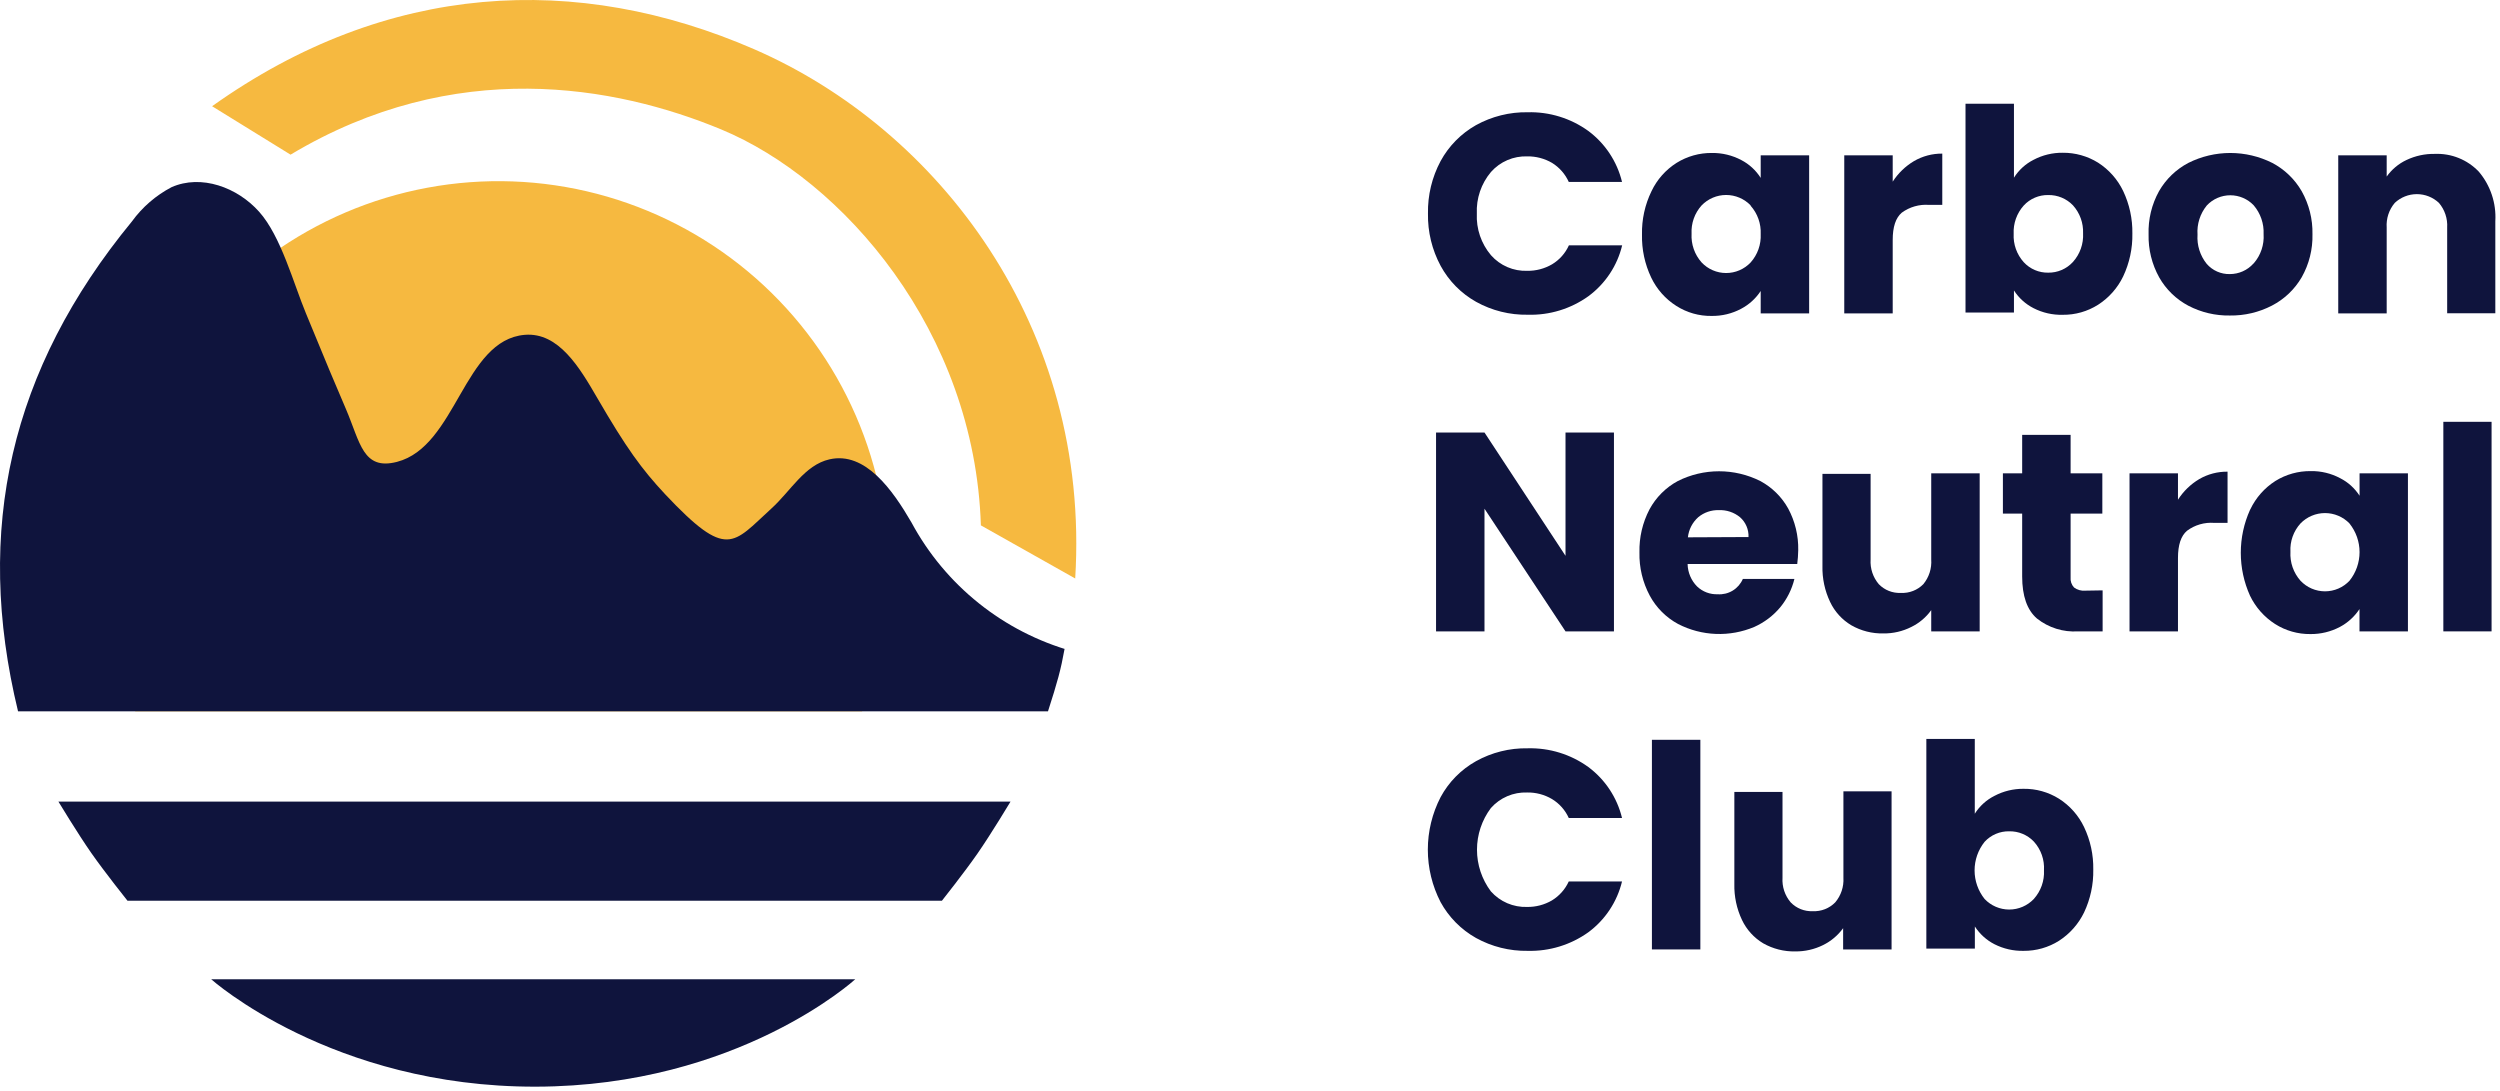
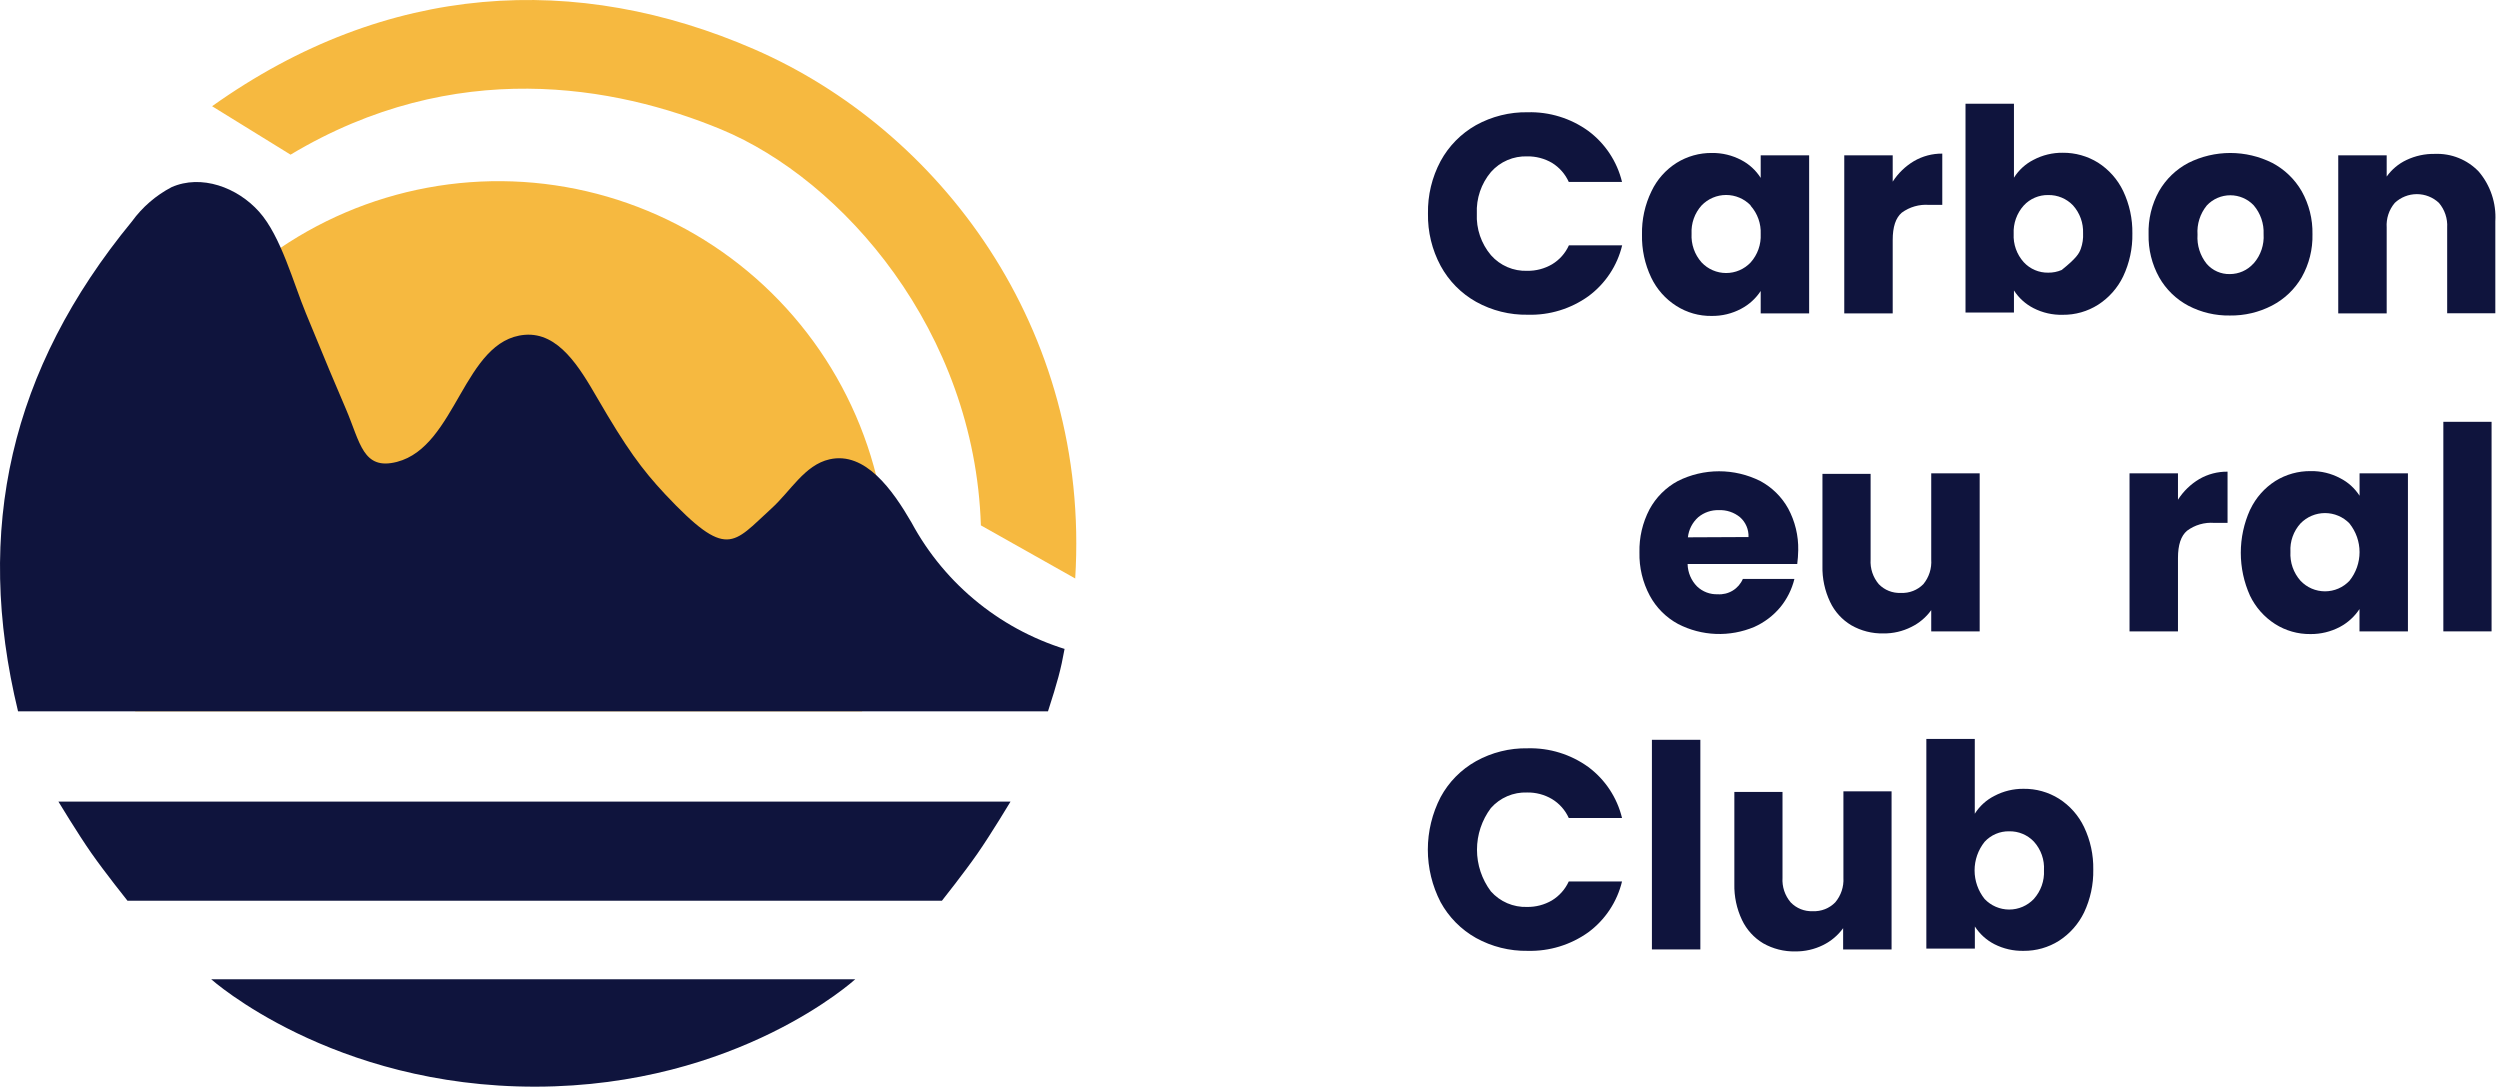
<svg xmlns="http://www.w3.org/2000/svg" width="353" viewBox="0 0 353 154" fill="none" height="154">
  <path d="M203.41 22.75C204.567 20.621 206.3 18.861 208.41 17.67C210.643 16.436 213.16 15.808 215.71 15.85C218.776 15.769 221.783 16.696 224.27 18.49C226.649 20.26 228.333 22.808 229.03 25.69H221.51C221.01 24.578 220.188 23.641 219.15 23C218.089 22.381 216.879 22.062 215.65 22.08C214.687 22.047 213.729 22.227 212.844 22.607C211.959 22.988 211.169 23.559 210.53 24.28C209.147 25.918 208.432 28.018 208.53 30.16C208.428 32.303 209.143 34.404 210.53 36.04C211.168 36.763 211.957 37.335 212.843 37.715C213.728 38.096 214.687 38.275 215.65 38.24C216.879 38.258 218.089 37.94 219.15 37.32C220.198 36.69 221.028 35.755 221.53 34.64H229.05C228.358 37.519 226.672 40.061 224.29 41.82C221.8 43.607 218.793 44.527 215.73 44.44C213.179 44.487 210.661 43.859 208.43 42.62C206.321 41.437 204.588 39.683 203.43 37.56C202.204 35.289 201.584 32.74 201.63 30.16C201.581 27.578 202.194 25.027 203.41 22.75V22.75Z" fill="#0F143D" />
  <path d="M233.19 27C233.968 25.359 235.196 23.972 236.73 23C238.229 22.066 239.964 21.58 241.73 21.6C243.172 21.581 244.596 21.925 245.87 22.6C246.991 23.182 247.936 24.052 248.61 25.12V21.93H255.45V44.25H248.61V41.09C247.913 42.153 246.956 43.02 245.83 43.61C244.556 44.285 243.132 44.629 241.69 44.61C239.92 44.639 238.181 44.145 236.69 43.19C235.158 42.216 233.931 40.83 233.15 39.19C232.249 37.299 231.804 35.224 231.85 33.13C231.803 31.009 232.262 28.908 233.19 27ZM247.19 29C246.741 28.535 246.204 28.166 245.609 27.914C245.015 27.661 244.376 27.531 243.73 27.531C243.084 27.531 242.445 27.661 241.851 27.914C241.256 28.166 240.719 28.535 240.27 29C239.782 29.54 239.405 30.172 239.161 30.858C238.917 31.545 238.812 32.273 238.85 33C238.768 34.488 239.279 35.947 240.27 37.06C240.715 37.531 241.251 37.906 241.846 38.162C242.441 38.419 243.082 38.551 243.73 38.551C244.378 38.551 245.019 38.419 245.614 38.162C246.209 37.906 246.745 37.531 247.19 37.06C248.17 35.965 248.68 34.528 248.61 33.06C248.678 31.589 248.169 30.15 247.19 29.05V29Z" fill="#0F143D" />
  <path d="M270.25 22.75C271.464 22.043 272.846 21.676 274.25 21.69V28.93H272.37C271 28.828 269.638 29.218 268.53 30.03C267.67 30.77 267.25 32.03 267.25 33.89V44.25H260.41V21.93H267.25V25.65C268.013 24.464 269.039 23.472 270.25 22.75V22.75Z" fill="#0F143D" />
-   <path d="M287.13 22.57C288.398 21.898 289.815 21.555 291.25 21.57C293.016 21.552 294.75 22.038 296.25 22.97C297.779 23.947 299.006 25.333 299.79 26.97C300.68 28.843 301.124 30.897 301.09 32.97C301.13 35.063 300.685 37.138 299.79 39.03C299.003 40.665 297.777 42.05 296.25 43.03C294.756 43.978 293.019 44.471 291.25 44.45C289.819 44.486 288.403 44.163 287.13 43.51C286.004 42.936 285.052 42.074 284.37 41.01V44.13H277.53V14.65H284.37V25.09C285.044 24.015 285.998 23.144 287.13 22.57V22.57ZM292.71 29C292.259 28.528 291.715 28.154 291.113 27.903C290.51 27.652 289.862 27.528 289.21 27.54C288.561 27.528 287.918 27.654 287.321 27.909C286.725 28.164 286.189 28.543 285.75 29.02C284.769 30.115 284.259 31.552 284.33 33.02C284.256 34.489 284.766 35.927 285.75 37.02C286.189 37.497 286.725 37.876 287.321 38.131C287.918 38.386 288.561 38.512 289.21 38.5C289.863 38.508 290.51 38.379 291.11 38.121C291.709 37.862 292.248 37.48 292.69 37C293.185 36.452 293.568 35.81 293.815 35.114C294.062 34.417 294.169 33.678 294.13 32.94C294.187 31.492 293.678 30.079 292.71 29V29Z" fill="#0F143D" />
+   <path d="M287.13 22.57C288.398 21.898 289.815 21.555 291.25 21.57C293.016 21.552 294.75 22.038 296.25 22.97C297.779 23.947 299.006 25.333 299.79 26.97C300.68 28.843 301.124 30.897 301.09 32.97C301.13 35.063 300.685 37.138 299.79 39.03C299.003 40.665 297.777 42.05 296.25 43.03C294.756 43.978 293.019 44.471 291.25 44.45C289.819 44.486 288.403 44.163 287.13 43.51C286.004 42.936 285.052 42.074 284.37 41.01V44.13H277.53V14.65H284.37V25.09C285.044 24.015 285.998 23.144 287.13 22.57V22.57ZM292.71 29C292.259 28.528 291.715 28.154 291.113 27.903C290.51 27.652 289.862 27.528 289.21 27.54C288.561 27.528 287.918 27.654 287.321 27.909C286.725 28.164 286.189 28.543 285.75 29.02C284.769 30.115 284.259 31.552 284.33 33.02C284.256 34.489 284.766 35.927 285.75 37.02C286.189 37.497 286.725 37.876 287.321 38.131C287.918 38.386 288.561 38.512 289.21 38.5C289.863 38.508 290.51 38.379 291.11 38.121C293.185 36.452 293.568 35.81 293.815 35.114C294.062 34.417 294.169 33.678 294.13 32.94C294.187 31.492 293.678 30.079 292.71 29V29Z" fill="#0F143D" />
  <path d="M309 43.17C307.273 42.257 305.843 40.869 304.88 39.17C303.848 37.313 303.33 35.214 303.38 33.09C303.313 30.965 303.821 28.861 304.85 27C305.825 25.299 307.264 23.912 309 23C310.838 22.08 312.865 21.601 314.92 21.601C316.975 21.601 319.002 22.08 320.84 23C322.577 23.913 324.019 25.3 325 27C326.037 28.849 326.562 30.941 326.52 33.06C326.573 35.19 326.048 37.295 325 39.15C324.007 40.854 322.551 42.242 320.8 43.15C318.966 44.099 316.925 44.581 314.86 44.55C312.822 44.586 310.808 44.112 309 43.17V43.17ZM318.24 37.17C319.224 36.032 319.72 34.551 319.62 33.05C319.685 31.573 319.188 30.126 318.23 29C317.805 28.549 317.292 28.19 316.722 27.944C316.153 27.699 315.54 27.572 314.92 27.572C314.3 27.572 313.687 27.699 313.117 27.944C312.548 28.19 312.035 28.549 311.61 29C310.657 30.161 310.185 31.642 310.29 33.14C310.189 34.628 310.653 36.099 311.59 37.26C311.994 37.725 312.496 38.095 313.059 38.344C313.623 38.593 314.234 38.714 314.85 38.7C315.48 38.701 316.104 38.569 316.679 38.312C317.255 38.056 317.77 37.68 318.19 37.21L318.24 37.17Z" fill="#0F143D" />
  <path d="M350 24.23C351.651 26.175 352.49 28.683 352.34 31.23V44.23H345.54V32.13C345.617 30.864 345.201 29.617 344.38 28.65C343.536 27.855 342.42 27.412 341.26 27.412C340.1 27.412 338.984 27.855 338.14 28.65C337.323 29.618 336.914 30.866 337 32.13V44.25H330.16V21.93H337V24.93C337.716 23.922 338.681 23.115 339.8 22.59C341.049 21.998 342.418 21.703 343.8 21.73C344.952 21.683 346.1 21.881 347.169 22.312C348.238 22.743 349.203 23.397 350 24.23V24.23Z" fill="#0F143D" />
-   <path d="M227.89 89.15H221.05L209.61 71.83V89.15H202.77V61.07H209.61L221.05 78.48V61.07H227.89V89.15Z" fill="#0F143D" />
  <path d="M253.77 79.64H238.29C238.313 80.83 238.792 81.965 239.63 82.81C240.016 83.177 240.471 83.464 240.969 83.653C241.467 83.841 241.998 83.929 242.53 83.91C243.274 83.963 244.016 83.784 244.654 83.397C245.292 83.01 245.793 82.434 246.09 81.75H253.37C253.011 83.216 252.328 84.583 251.37 85.75C250.376 86.939 249.124 87.886 247.71 88.52C245.996 89.243 244.143 89.582 242.284 89.511C240.425 89.44 238.604 88.962 236.95 88.11C235.255 87.195 233.865 85.805 232.95 84.11C231.944 82.233 231.441 80.129 231.49 78C231.44 75.886 231.929 73.793 232.91 71.92C233.825 70.226 235.215 68.835 236.91 67.92C238.717 67.015 240.709 66.544 242.73 66.544C244.75 66.544 246.743 67.015 248.55 67.92C250.208 68.809 251.576 70.156 252.49 71.8C253.463 73.608 253.952 75.637 253.91 77.69C253.899 78.342 253.852 78.993 253.77 79.64V79.64ZM246.89 75.83C246.912 75.303 246.815 74.778 246.607 74.294C246.4 73.809 246.086 73.377 245.69 73.03C244.847 72.339 243.779 71.983 242.69 72.03C241.634 72 240.603 72.356 239.79 73.03C238.97 73.765 238.45 74.776 238.33 75.87L246.89 75.83Z" fill="#0F143D" />
  <path d="M279.53 66.83V89.15H272.69V86.15C271.963 87.166 270.994 87.984 269.87 88.53C268.649 89.146 267.297 89.458 265.93 89.44C264.347 89.475 262.784 89.077 261.41 88.29C260.103 87.514 259.058 86.365 258.41 84.99C257.657 83.405 257.287 81.665 257.33 79.91V66.91H264.13V79C264.048 80.27 264.464 81.522 265.29 82.49C265.693 82.905 266.18 83.229 266.717 83.441C267.255 83.653 267.833 83.748 268.41 83.72C268.994 83.749 269.577 83.654 270.121 83.442C270.666 83.231 271.16 82.906 271.57 82.49C272.378 81.514 272.779 80.264 272.69 79V66.83H279.53Z" fill="#0F143D" />
-   <path d="M296.89 83.36V89.15H293.41C291.318 89.282 289.252 88.633 287.61 87.33C286.223 86.123 285.53 84.147 285.53 81.4V72.52H282.81V66.83H285.53V61.4H292.37V66.83H296.85V72.52H292.37V81.52C292.345 81.779 292.375 82.04 292.458 82.286C292.54 82.533 292.674 82.759 292.85 82.95C293.309 83.294 293.879 83.455 294.45 83.4L296.89 83.36Z" fill="#0F143D" />
  <path d="M310.53 67.65C311.744 66.945 313.126 66.583 314.53 66.6V73.83H312.65C311.278 73.725 309.914 74.119 308.81 74.94C307.95 75.67 307.53 76.94 307.53 78.79V89.15H300.69V66.83H307.53V70.56C308.289 69.369 309.317 68.373 310.53 67.65V67.65Z" fill="#0F143D" />
  <path d="M317.75 71.91C318.531 70.271 319.758 68.885 321.29 67.91C322.79 66.979 324.525 66.497 326.29 66.52C327.733 66.497 329.157 66.841 330.43 67.52C331.549 68.086 332.495 68.943 333.17 70V66.83H340V89.15H333.16V86C332.461 87.064 331.505 87.934 330.38 88.53C329.104 89.2 327.681 89.544 326.24 89.53C324.471 89.552 322.733 89.059 321.24 88.11C319.712 87.131 318.486 85.746 317.7 84.11C316.843 82.207 316.4 80.143 316.4 78.055C316.4 75.967 316.843 73.904 317.7 72L317.75 71.91ZM331.75 73.91C331.301 73.447 330.763 73.078 330.169 72.827C329.574 72.575 328.935 72.446 328.29 72.446C327.645 72.446 327.006 72.575 326.411 72.827C325.817 73.078 325.279 73.447 324.83 73.91C324.34 74.449 323.962 75.081 323.718 75.767C323.474 76.454 323.369 77.182 323.41 77.91C323.324 79.407 323.834 80.878 324.83 82C325.274 82.472 325.81 82.849 326.405 83.106C327 83.363 327.642 83.496 328.29 83.496C328.938 83.496 329.58 83.363 330.175 83.106C330.77 82.849 331.306 82.472 331.75 82C332.669 80.854 333.169 79.429 333.169 77.96C333.169 76.491 332.669 75.066 331.75 73.92V73.91Z" fill="#0F143D" />
  <path d="M351.81 59.56V89.15H345V59.56H351.81Z" fill="#0F143D" />
  <path d="M203.41 112.56C204.561 110.427 206.295 108.665 208.41 107.48C210.641 106.241 213.159 105.613 215.71 105.66C218.776 105.579 221.783 106.506 224.27 108.3C226.649 110.07 228.333 112.617 229.03 115.5H221.51C221.008 114.385 220.178 113.45 219.13 112.82C218.071 112.196 216.859 111.877 215.63 111.9C214.667 111.865 213.708 112.044 212.823 112.424C211.937 112.805 211.148 113.377 210.51 114.1C209.238 115.796 208.55 117.86 208.55 119.98C208.55 122.1 209.238 124.164 210.51 125.86C211.149 126.581 211.939 127.152 212.824 127.533C213.709 127.913 214.667 128.093 215.63 128.06C216.859 128.078 218.069 127.759 219.13 127.14C220.174 126.505 221.003 125.571 221.51 124.46H229.03C228.336 127.338 226.65 129.88 224.27 131.64C221.777 133.419 218.772 134.339 215.71 134.26C213.16 134.302 210.643 133.674 208.41 132.44C206.303 131.254 204.571 129.501 203.41 127.38C202.227 125.089 201.61 122.548 201.61 119.97C201.61 117.392 202.227 114.851 203.41 112.56V112.56Z" fill="#0F143D" />
  <path d="M240.09 104.46V134.06H233.25V104.46H240.09Z" fill="#0F143D" />
  <path d="M267.09 111.74V134.06H260.25V131.06C259.518 132.071 258.549 132.888 257.43 133.44C256.206 134.048 254.856 134.356 253.49 134.34C251.908 134.373 250.347 133.979 248.97 133.2C247.665 132.421 246.621 131.273 245.97 129.9C245.219 128.314 244.849 126.574 244.89 124.82V111.82H251.69V123.94C251.609 125.207 252.025 126.455 252.85 127.42C253.252 127.836 253.738 128.162 254.276 128.376C254.814 128.59 255.392 128.686 255.97 128.66C256.554 128.687 257.138 128.591 257.682 128.377C258.227 128.163 258.72 127.837 259.13 127.42C259.951 126.453 260.366 125.206 260.29 123.94V111.74H267.09Z" fill="#0F143D" />
  <path d="M281.61 112.38C282.879 111.708 284.295 111.365 285.73 111.38C287.497 111.357 289.232 111.843 290.73 112.78C292.262 113.755 293.488 115.141 294.27 116.78C295.162 118.652 295.607 120.706 295.57 122.78C295.61 124.873 295.165 126.947 294.27 128.84C293.478 130.472 292.254 131.855 290.73 132.84C289.234 133.783 287.498 134.276 285.73 134.26C284.3 134.291 282.885 133.968 281.61 133.32C280.487 132.743 279.535 131.881 278.85 130.82V133.94H272V104.34H278.84V114.9C279.517 113.824 280.475 112.953 281.61 112.38V112.38ZM287.19 118.84C286.741 118.366 286.197 117.991 285.595 117.74C284.992 117.488 284.343 117.366 283.69 117.38C283.041 117.368 282.398 117.494 281.801 117.749C281.205 118.004 280.669 118.383 280.23 118.86C279.311 120.006 278.811 121.431 278.811 122.9C278.811 124.369 279.311 125.794 280.23 126.94C280.677 127.41 281.216 127.784 281.812 128.04C282.409 128.296 283.051 128.428 283.7 128.428C284.349 128.428 284.991 128.296 285.588 128.04C286.184 127.784 286.723 127.41 287.17 126.94C288.169 125.831 288.687 124.371 288.61 122.88C288.653 122.146 288.55 121.411 288.306 120.717C288.062 120.024 287.683 119.385 287.19 118.84V118.84Z" fill="#0F143D" />
  <path d="M125.387 80.708C125.406 72.625 123.642 64.636 120.222 57.311C116.802 49.987 111.809 43.506 105.6 38.331C99.39 33.155 92.115 29.412 84.294 27.368C76.473 25.324 68.297 25.029 60.349 26.505C52.401 27.98 44.876 31.189 38.31 35.904C31.743 40.619 26.297 46.723 22.358 53.782C18.419 60.842 16.085 68.682 15.521 76.746C14.957 84.811 16.178 92.9 19.097 100.438H121.727C124.152 94.143 125.393 87.454 125.387 80.708V80.708Z" fill="#F6B940" />
  <path d="M151.397 91.948C146.586 90.599 142.096 88.294 138.196 85.17C134.295 82.046 131.065 78.169 128.697 73.768C126.047 69.198 122.177 63.708 117.127 64.858C113.617 65.648 111.627 69.358 108.927 71.798C103.437 76.798 102.707 79.118 93.927 69.798C90.617 66.258 88.427 63.258 84.297 56.128C81.847 51.908 78.877 46.888 74.107 47.278C65.447 47.988 64.477 63.038 56.047 65.218C51.237 66.458 50.867 62.488 48.867 57.808C46.867 53.128 46.457 52.168 43.207 44.268C41.417 39.948 39.677 33.368 36.597 29.908C33.517 26.448 28.417 24.578 24.227 26.428C22.012 27.588 20.095 29.245 18.627 31.268C1.457 52.158 -3.683 74.768 2.547 100.438H147.977C149.317 96.268 149.791 94.562 150.317 91.628L151.397 91.948Z" fill="#0F143D" />
  <path d="M138.5 74.182C137.63 46.742 119 25.386 101.817 18.268C86.897 12.088 64.227 7.938 41.027 21.838L29.947 14.998C54.707 -2.632 81.509 -3.918 106.507 6.958C132.5 18.268 154 46.182 151.82 81.682L138.5 74.182Z" fill="#F6B940" />
  <path d="M142.689 113.182H8.245C8.245 113.182 10.956 117.67 12.877 120.423C14.772 123.139 18 127.182 18 127.182H133C133 127.182 136.163 123.197 138.021 120.522C139.959 117.732 142.689 113.182 142.689 113.182Z" fill="#0F143D" />
  <path d="M120.768 138.268H29.817C29.817 138.268 46.819 153.502 75.687 153.438C104.262 153.375 120.768 138.268 120.768 138.268Z" fill="#0F143D" />
</svg>